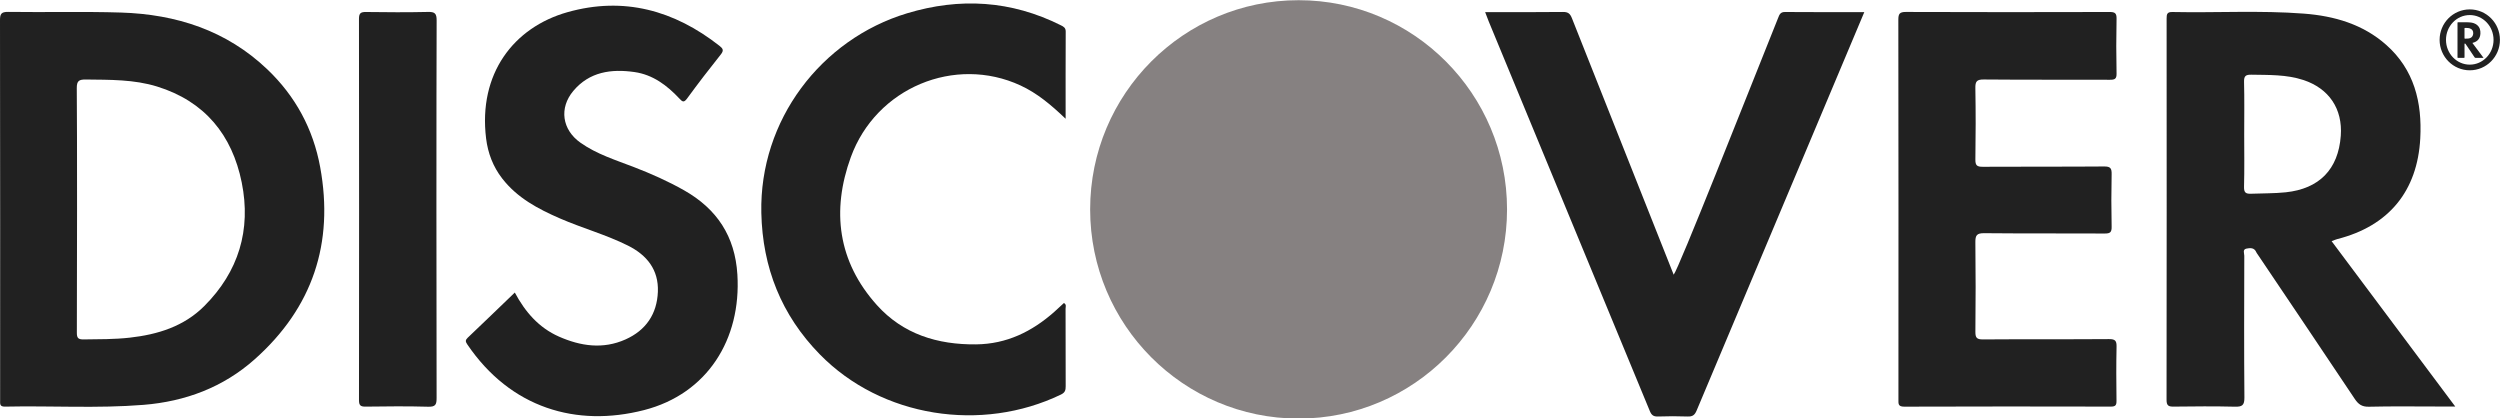
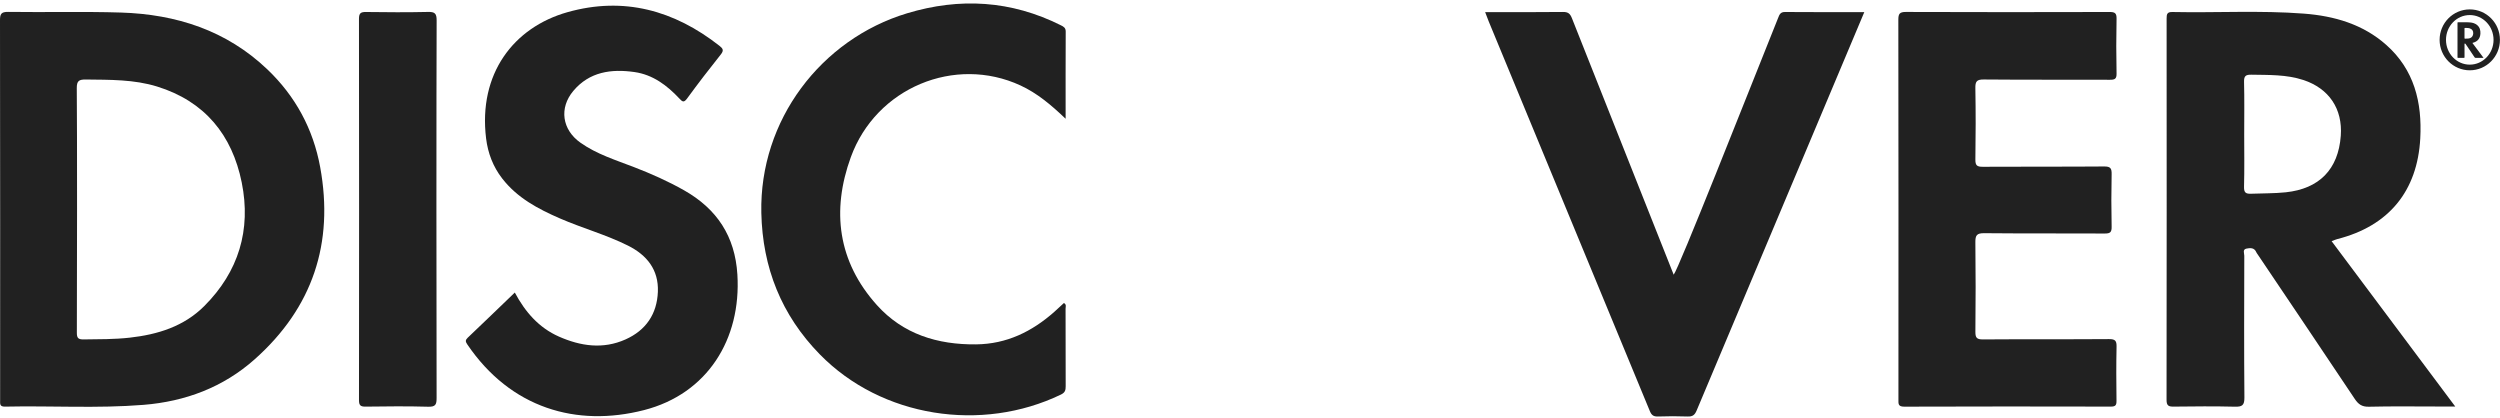
<svg xmlns="http://www.w3.org/2000/svg" style="fill-rule:evenodd;clip-rule:evenodd;stroke-linejoin:round;stroke-miterlimit:2;" xml:space="preserve" version="1.1" viewBox="0 0 20783 3479" height="100%" width="100%">
  <style>
    path {
      fill: #212121; 
    }

    @media (prefers-color-scheme: dark) {
      path {
        fill: white; 
        opacity: 0.5;
      }
    }
  </style>
  <rect style="fill:none;" height="3478.05" width="20782.4" y="0" x="0" id="Artboard1" />
  <clipPath id="_clip1">
    <rect height="3478.05" width="20782.4" y="0" x="0" />
  </clipPath>
  <g clip-path="url(#_clip1)">
    <path d="M638.845,2763.69c-0.248,44.401 9.049,58.619 56.054,58.007c127.956,-1.679 256.107,-0.351 383.295,-14.596c232.226,-26.016 450.026,-92.643 620.039,-262.76c285.755,-285.873 390.755,-633.594 311.406,-1026.94c-79.909,-396.197 -307.969,-675.403 -703.399,-797.929c-192.617,-59.688 -392.89,-55.951 -592.2,-58.464c-56.784,-0.716 -76.471,10.495 -75.807,72.852c3.515,336.107 2.526,1689.36 0.612,2029.83m-638.842,-2592.4c-0.195,-53.685 7.748,-73.216 68.659,-72.344c312.318,4.427 624.948,-4.297 937.032,5.391c459.166,14.283 876.393,148.086 1216.72,472.382c234.232,223.19 381.472,496.42 439.427,813.451c115.456,631.588 -62.617,1167.53 -543.737,1595.96c-262.643,233.894 -577.421,351.485 -925.091,379.532c-383.216,30.924 -767.513,6.341 -1151.22,14.674c-45.885,1.029 -40.768,-23.802 -40.755,-52.617c0.261,-323.229 0.951,-2633.61 -1.029,-3156.43" />
    <path d="M18656.5,1116.28c0,145.117 2.604,290.3 -1.406,435.313c-1.42,50.859 14.713,60.846 61.393,58.919c95.104,-3.919 190.234,-1.836 285.339,-11.849c278.463,-29.401 436.822,-190.326 457.487,-469.258c16.64,-224.583 -98.139,-394.466 -311.784,-464.531c-140.495,-46.055 -285.43,-41.042 -430.222,-43.867c-47.278,-0.912 -63.398,9.388 -62.122,59.935c3.724,145.039 1.315,290.208 1.315,435.338m726.641,888.62c343.476,459.362 681.51,911.458 1027.76,1374.52l-138.164,0c-193.138,0 -386.354,-3.008 -579.375,1.797c-58.477,1.458 -87.969,-20.312 -118.294,-65.768c-267.748,-401.328 -537.774,-801.107 -807.123,-1201.34c-3.632,-5.417 -8.047,-10.534 -10.455,-16.459c-16.289,-39.974 -51.263,-37.33 -82.279,-30.95c-34.219,7.044 -17.891,39.167 -17.93,59.362c-1.054,392.786 -2.539,785.599 0.951,1178.36c0.573,65.3 -18.802,78.021 -79.531,76.498c-169.154,-4.323 -338.516,-2.774 -507.761,-0.638c-42.669,0.559 -60,-7.201 -59.935,-55.664c1.419,-1056.85 1.211,-2113.7 0.521,-3170.55c-0.013,-35.834 3.815,-55.196 48.112,-54.245c364.336,7.604 729.141,-14.557 1093.06,13.372c252.734,19.401 490.404,87.735 684.713,260.039c233.099,206.706 298.698,477.852 282.852,776.511c-23.281,439.31 -262.695,729.401 -689.258,837.513c-14.427,3.659 -28.099,10.273 -47.864,17.643" />
    <path d="M15781.3,164.434c-0.169,-49.206 9.844,-65.287 62.891,-65.078c564.127,2.161 1128.27,1.836 1692.39,0.351c43.907,-0.104 59.779,8.477 58.776,56.055c-3.19,151.797 -3.164,303.776 0.013,455.599c0.977,45.781 -16.015,51.914 -55.572,51.758c-349.323,-1.355 -698.672,0.833 -1047.98,-2.37c-59.388,-0.534 -71.211,16.758 -70.235,72.487c3.477,197.37 3.099,394.896 0.131,592.291c-0.743,49.336 13.099,61.263 61.536,60.964c336.302,-2.161 672.617,0.221 1008.92,-2.552c53.138,-0.43 63.321,15.898 62.266,64.7c-3.125,145.313 -3.073,290.756 0.026,436.068c0.964,45.938 -12.122,56.862 -57.24,56.615c-334.127,-2.005 -668.294,0.729 -1002.39,-2.722c-62.318,-0.638 -73.855,19.05 -73.164,76.146c2.981,247.318 2.604,494.688 0.156,742.031c-0.482,49.206 9.726,65.378 62.851,64.974c349.297,-2.669 698.646,-0.13 1047.96,-2.721c52.149,-0.378 63.841,14.466 62.747,64.141c-3.307,149.635 -2.239,299.427 -0.442,449.114c0.429,35.86 -8.373,48.021 -46.393,47.943c-572.826,-1.198 -1145.64,-1.628 -1718.44,0.534c-52.161,0.195 -48.008,-25.287 -47.995,-59.362c0.378,-529.427 0.925,-2634.08 -0.807,-3156.97" />
    <path d="M4279.67,2432.07c86.315,161.432 200.169,292.89 367.734,366.536c180.143,79.167 365.586,106.745 552.617,23.151c169.883,-75.911 261.667,-211.419 269.01,-395.898c7.266,-182.747 -90.507,-305.169 -248.828,-384.18c-181.966,-90.846 -378.75,-144.791 -564.713,-225.586c-181.706,-78.958 -354.831,-170.286 -480.313,-331.953c-76.666,-98.776 -119.205,-211.693 -134.075,-332.591c-66.263,-538.451 228.659,-923.581 675.963,-1050.16c467.201,-132.214 887.943,-16.029 1264.82,280.169c27.839,21.875 37.396,37.318 10.742,70.703c-95.937,120.195 -189.765,242.162 -280.429,366.341c-27.592,37.787 -39.584,27.058 -64.701,0.274c-102.513,-109.427 -220.195,-198.034 -372.721,-219.844c-192.474,-27.526 -374.584,-2.904 -508.555,156.68c-119.805,142.643 -93.203,322.291 58.112,429.765c135.43,96.198 293.294,144.675 446.029,203.698c143.19,55.365 283.06,117.24 416.94,193.125c273.125,154.857 423.229,382.005 442.786,700.326c32.995,537.448 -249.531,991.341 -775.794,1126.56c-561.484,144.271 -1110.12,-15.534 -1470.3,-547.226c-14.869,-21.953 -16.484,-34.792 3.998,-54.193c130.456,-123.724 259.648,-248.75 391.68,-375.703" />
    <path d="M12346.3,100.703c222.565,0 435.13,1.42 647.63,-1.224c42.539,-0.508 59.128,14.753 73.828,51.953c195.625,495.209 759.31,1913.28 845.873,2132.15c39.544,-43.646 602.721,-1472.07 868.229,-2134.4c10.586,-26.432 18.177,-49.753 56.797,-49.388c216.823,1.901 433.672,0.911 659.7,0.911c-51.575,123.88 -980.364,2327.6 -1393.71,3311.64c-16.367,38.958 -34.505,51.706 -75.143,50.169c-82.318,-3.125 -164.896,-2.917 -247.214,-0.013c-36.666,1.289 -53.216,-12.083 -66.809,-45.065c-254.74,-617.904 -1148.52,-2777.14 -1339.51,-3239.35c-9.765,-23.594 -18.333,-47.708 -29.674,-77.383" />
    <path d="M8858.74,987.289c-120.924,-115.69 -236.849,-212.864 -375.299,-276.901c-544.753,-251.914 -1200.59,18.672 -1410.56,596.445c-161.719,445.027 -107.904,868.178 217.044,1229.58c217.266,241.64 504.323,329.791 824.479,326.432c253.998,-2.643 464.102,-105.95 649.87,-270.052c27.344,-24.167 53.776,-49.336 80.365,-73.776c23.086,12.604 13.555,32.187 13.607,47.422c0.729,214.818 0.091,429.661 0.937,644.479c0.13,32.604 -4.687,52.474 -40.104,69.531c-657.839,316.771 -1490.04,191.367 -2004.75,-335.455c-318.502,-326.016 -475.377,-719.636 -485.273,-1175.26c-16.745,-770.95 496.914,-1443.23 1211.5,-1659.17c438.464,-132.5 866.563,-107.122 1279.55,100.118c22.2,11.145 39.479,20.729 39.323,51.484c-1.237,236.354 -0.678,472.708 -0.678,725.117" />
    <path d="M3629.51,3307.9c0.195,53.867 -7.813,75.104 -69.427,73.295c-173.451,-5.118 -347.175,-3.099 -520.742,-0.847c-42.123,0.56 -55.078,-10.247 -55.026,-53.776c1.185,-1056.81 1.237,-2113.61 -0.144,-3170.4c-0.065,-47.63 15.664,-56.992 59.297,-56.432c171.394,2.318 342.904,3.516 514.245,-0.482c56.745,-1.315 72.409,12.292 72.122,70.808c-2.513,525.13 -2.226,2617.03 -0.325,3137.84" />
    <path d="M20531.7,537.358c-109.18,0 -197.683,-92.265 -197.683,-206.094c0,-113.828 88.503,-206.093 197.683,-206.093c109.205,-0 197.708,92.265 197.708,206.093c-0,113.829 -88.503,206.094 -197.708,206.094m-0,-459.245c-138.503,0 -250.756,113.334 -250.756,253.151c0,139.818 112.253,253.138 250.756,253.138c138.502,0 250.781,-113.32 250.781,-253.138c-0,-139.817 -112.279,-253.151 -250.781,-253.151" />
    <path d="M20487.9,276.866c0,13.125 0.274,26.224 -0.104,39.297c-0.13,4.596 1.328,5.508 5.547,5.338c8.594,-0.364 17.149,-0.156 25.755,-1.093c25.144,-2.618 39.427,-17.175 41.289,-42.344c1.498,-20.274 -8.841,-35.638 -28.138,-41.94c-12.669,-4.141 -25.768,-3.711 -38.828,-3.972c-4.271,-0.052 -5.755,0.873 -5.625,5.417c0.352,13.099 0.104,26.198 0.104,39.297m65.625,80.234c31.016,41.459 61.537,82.266 92.774,124.076l-12.474,-0c-17.448,-0 -34.87,-0.274 -52.318,0.156c-5.247,0.156 -7.929,-1.823 -10.651,-5.924c-24.167,-36.237 -48.542,-72.331 -72.864,-108.464c-0.339,-0.482 -0.743,-0.937 -0.951,-1.445c-1.458,-3.646 -4.622,-3.412 -7.435,-2.826c-3.073,0.638 -1.614,3.529 -1.614,5.365c-0.092,35.456 -0.235,70.898 0.091,106.38c0.065,5.872 -1.693,7.044 -7.188,6.888c-15.26,-0.377 -30.56,-0.221 -45.846,-0.052c-3.841,0.052 -5.404,-0.638 -5.404,-5.026c0.143,-95.404 0.117,-190.82 0.065,-286.211c0,-3.255 0.352,-4.961 4.336,-4.909c32.878,0.69 65.821,-1.289 98.659,1.198c22.826,1.758 44.271,7.93 61.823,23.503c21.055,18.633 26.966,43.125 25.521,70.078c-2.096,39.674 -23.711,65.846 -62.214,75.612c-1.302,0.325 -2.526,0.937 -4.31,1.601" />
-     <path style="fill:#868181;" d="M9062.58,1740.72c0,959.793 776.48,1739.02 1732.88,1739.02c956.405,-0 1732.88,-779.231 1732.88,-1739.02c0,-959.793 -776.479,-1739.02 -1732.88,-1739.02c-956.404,-0 -1732.88,779.23 -1732.88,1739.02Z" />
  </g>
</svg>